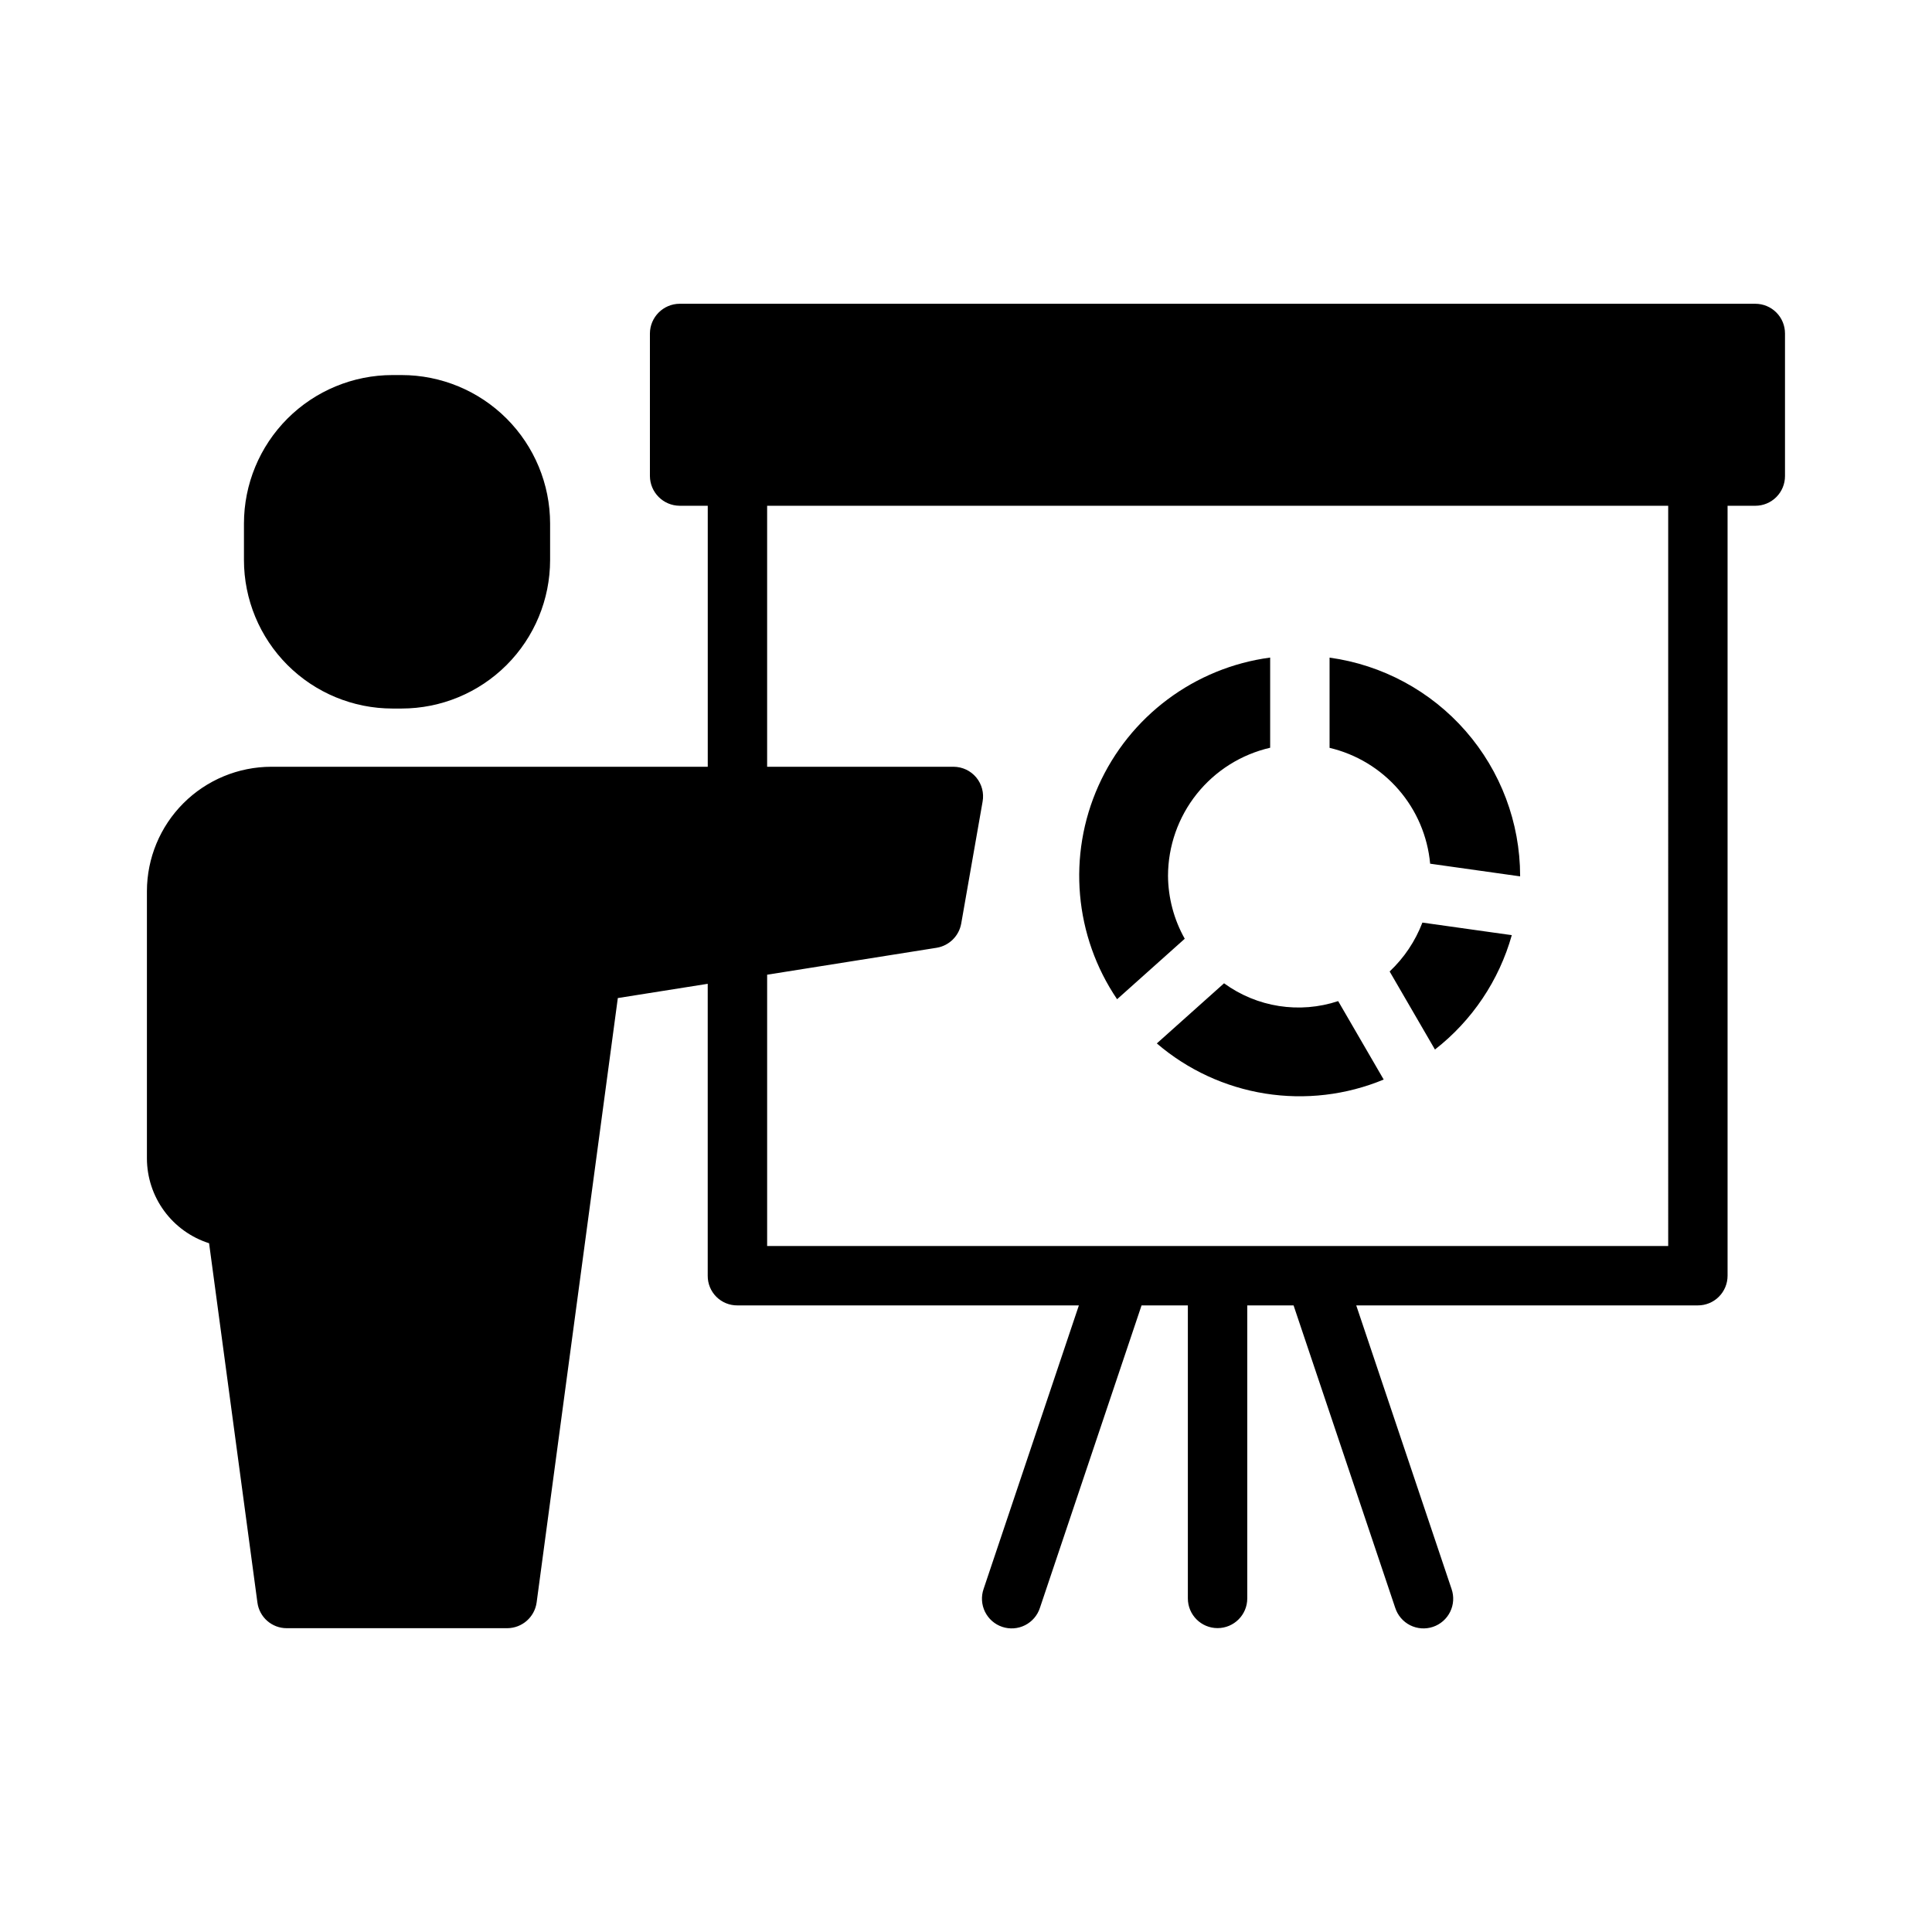
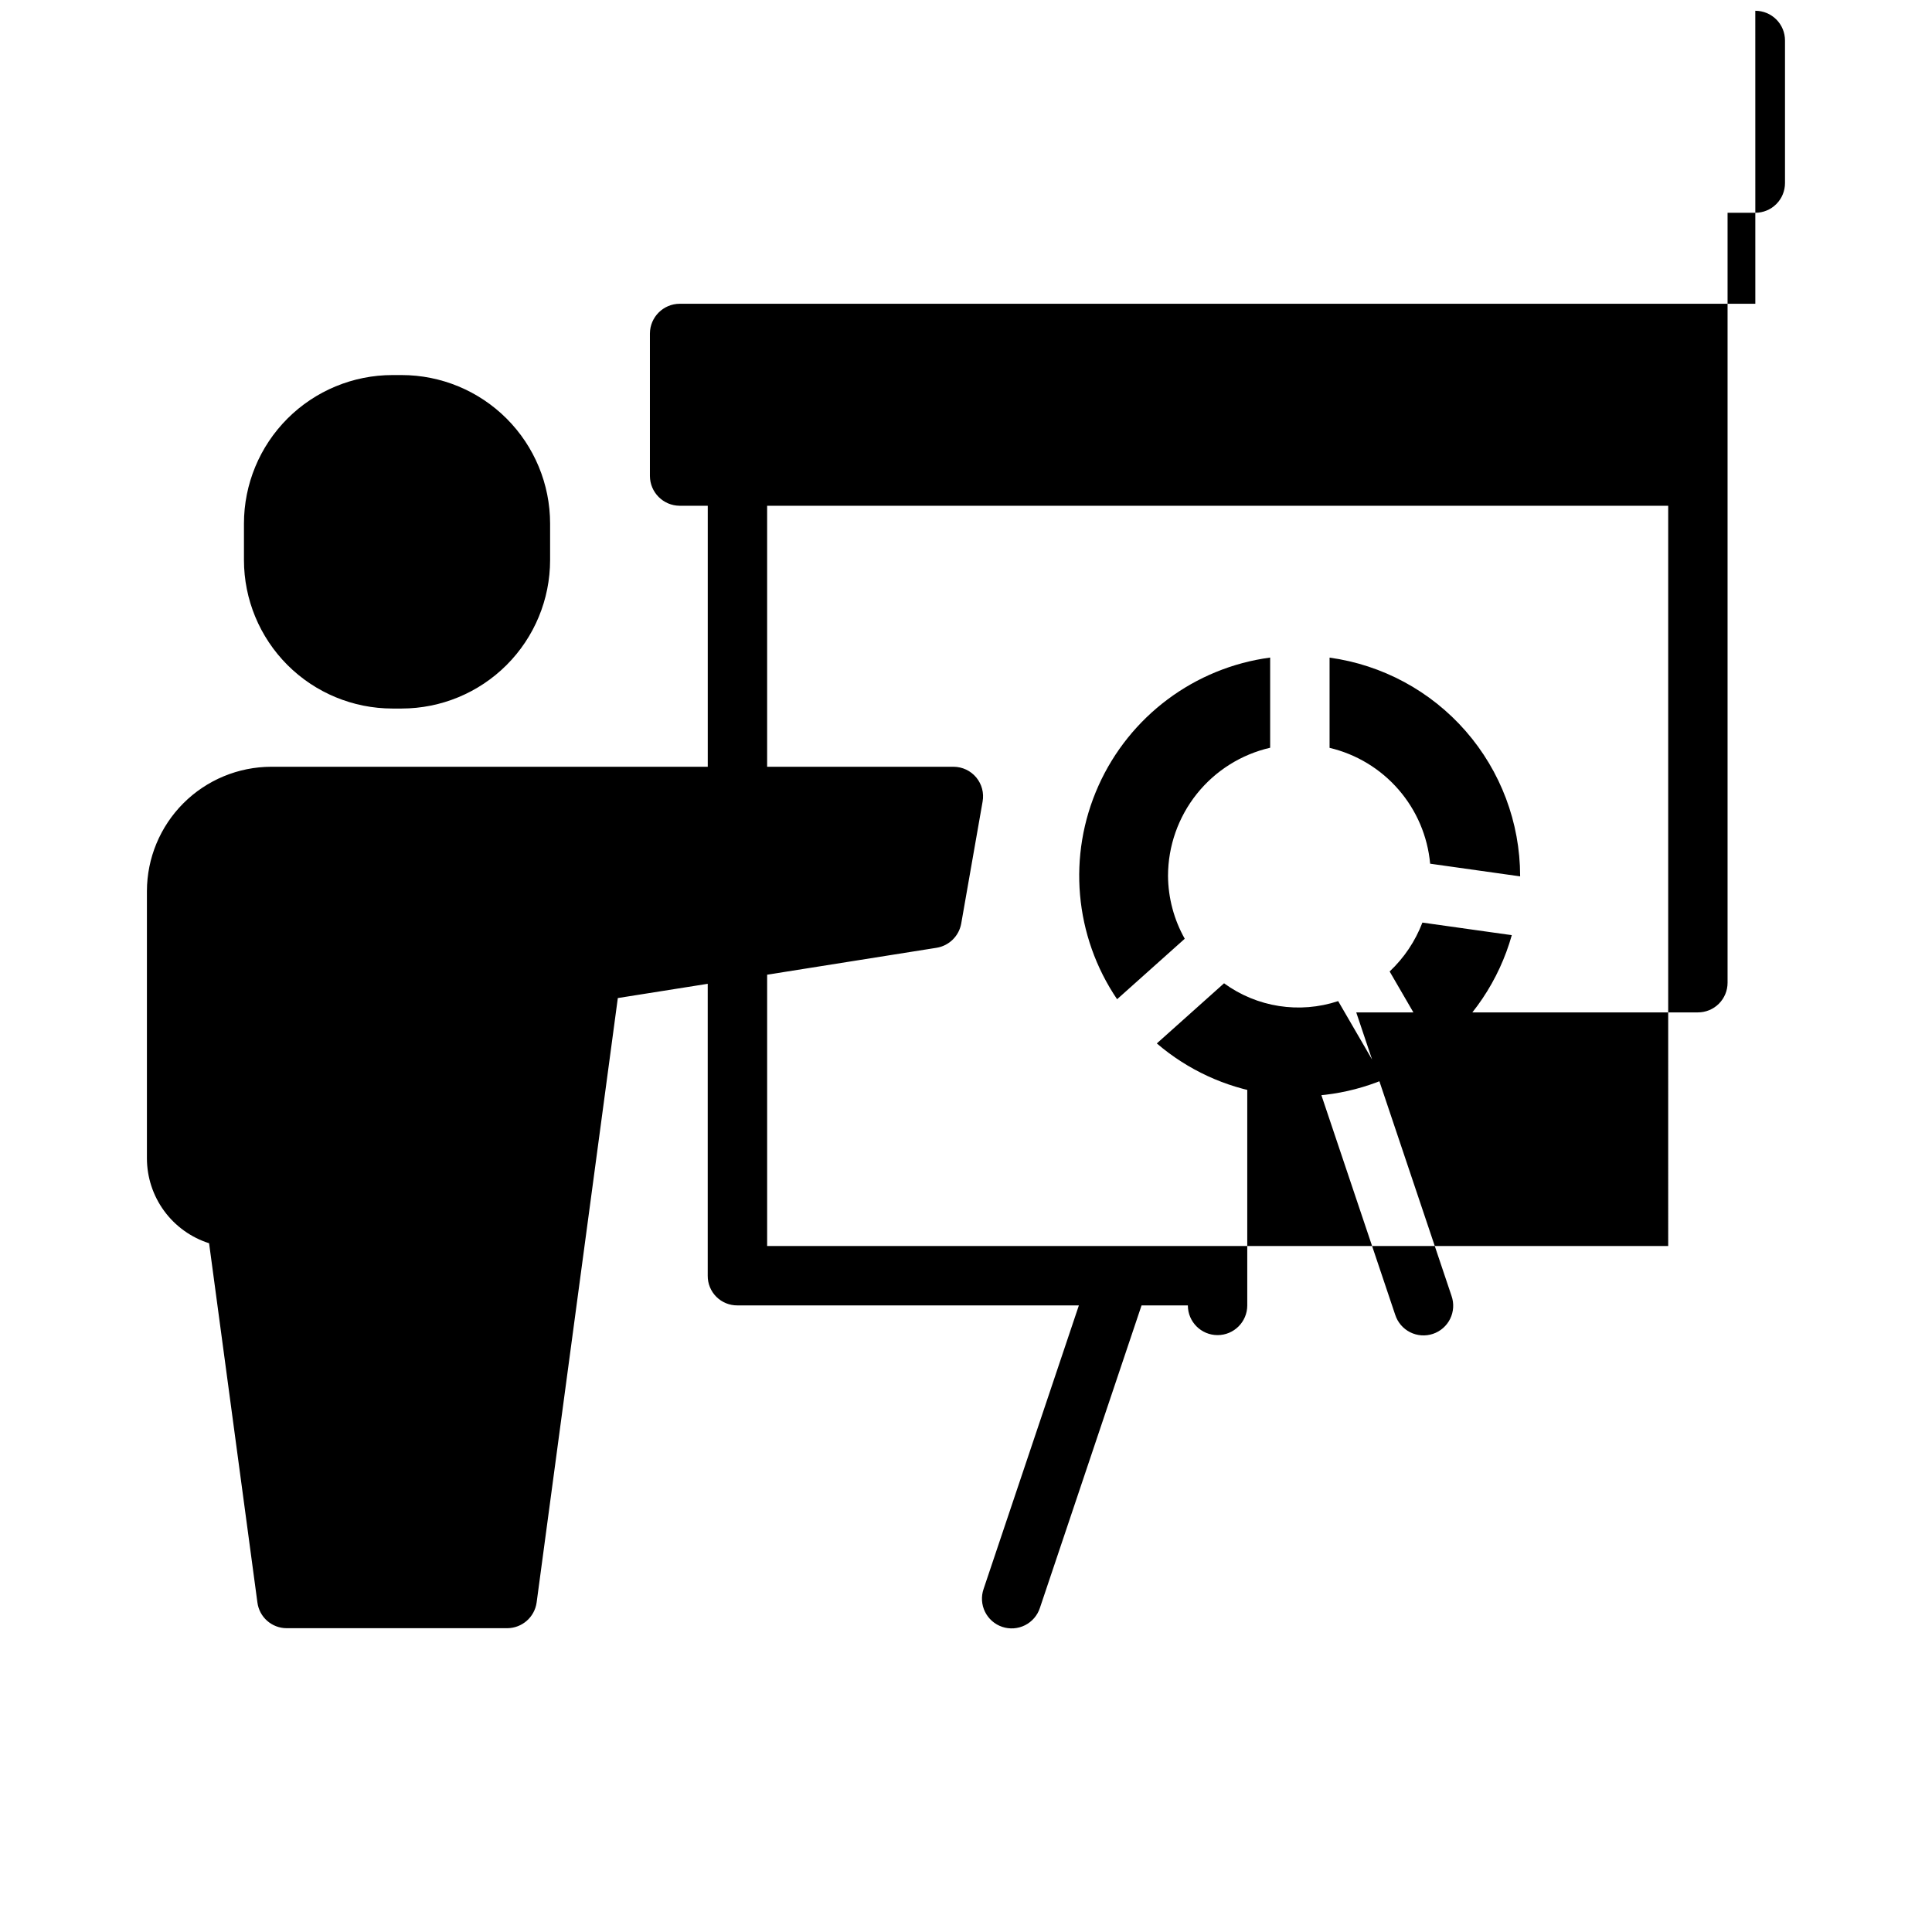
<svg xmlns="http://www.w3.org/2000/svg" fill="#000000" width="800px" height="800px" version="1.1" viewBox="144 144 512 512">
-   <path d="m609.18 224.5h-285.07c-4.336 0.031-7.844 3.539-7.875 7.871v37.789c0.031 4.332 3.539 7.84 7.875 7.871h7.453v69.168h-115.67c-8.738 0.016-17.109 3.492-23.289 9.668-6.176 6.18-9.652 14.555-9.668 23.289v70.848c0.012 5.008 1.617 9.883 4.578 13.918 2.961 4.039 7.129 7.031 11.898 8.547l12.805 95.199v-0.004c0.504 3.906 3.832 6.828 7.769 6.824h58.465-0.004c3.926-0.031 7.234-2.934 7.769-6.824l21.516-160.17 23.824-3.777v77.355c-0.02 2.094 0.805 4.109 2.285 5.59 1.48 1.48 3.496 2.301 5.59 2.281h90.484l-25.25 75.145c-0.688 1.988-0.555 4.164 0.371 6.051 0.93 1.887 2.57 3.324 4.562 3.992 1.992 0.668 4.168 0.516 6.043-0.43 1.879-0.945 3.301-2.602 3.949-4.598l26.934-80.156h12.273v77.652-0.004c0 4.348 3.523 7.871 7.871 7.871 4.348 0 7.871-3.523 7.871-7.871v-77.652h12.273l26.941 80.156 0.004 0.004c0.648 1.996 2.066 3.656 3.945 4.602 1.879 0.945 4.055 1.098 6.047 0.43 1.992-0.668 3.637-2.106 4.562-3.992 0.926-1.887 1.059-4.066 0.367-6.055l-25.258-75.145h90.535c2.09 0.004 4.094-0.824 5.57-2.301 1.477-1.477 2.305-3.481 2.301-5.57v-204.04h7.348c2.09 0.004 4.094-0.828 5.57-2.305 1.477-1.477 2.305-3.481 2.301-5.566v-37.789c0.004-2.086-0.824-4.09-2.301-5.566-1.477-1.477-3.481-2.305-5.57-2.305zm-23.09 249.7-238.79 0.004v-71.898l44.922-7.137c3.305-0.543 5.91-3.109 6.508-6.402l5.668-32.328c0.414-2.277-0.199-4.621-1.68-6.406-1.477-1.781-3.668-2.816-5.981-2.832h-49.438v-69.168h238.79zm-377.44-181.79v-9.656c0.004-10.438 4.152-20.445 11.531-27.828 7.383-7.379 17.391-11.527 27.828-11.531h2.414c10.438 0.004 20.449 4.152 27.828 11.531 7.379 7.383 11.527 17.391 11.531 27.828v9.656c-0.004 10.438-4.152 20.445-11.531 27.828-7.379 7.379-17.391 11.527-27.828 11.531h-2.414c-10.438-0.004-20.445-4.152-27.828-11.531-7.379-7.383-11.527-17.391-11.531-27.828zm287.7 49.781v-23.914c13.977 1.926 26.789 8.836 36.07 19.465 9.281 10.625 14.406 24.25 14.43 38.359l-0.008 0.145-23.84-3.356c-0.664-7.266-3.594-14.137-8.379-19.645-4.781-5.512-11.176-9.379-18.273-11.055zm-56.309 66.617c-11.332-16.727-13.203-38.133-4.941-56.57 8.262-18.441 25.477-31.297 45.504-33.977v23.898c-7.68 1.77-14.535 6.086-19.453 12.25-4.914 6.164-7.598 13.809-7.617 21.691 0.043 5.844 1.566 11.586 4.434 16.68zm28.348-4.227v0.004c8.727 6.359 19.988 8.117 30.238 4.719l12.066 20.789c-9.926 4.117-20.801 5.398-31.414 3.711-10.613-1.691-20.551-6.289-28.711-13.285zm52.559-16.086 23.691 3.332v0.004c-3.383 12.016-10.516 22.637-20.363 30.305l-12.008-20.684c3.836-3.609 6.801-8.035 8.68-12.953z" />
+   <path d="m609.18 224.5h-285.07c-4.336 0.031-7.844 3.539-7.875 7.871v37.789c0.031 4.332 3.539 7.84 7.875 7.871h7.453v69.168h-115.67c-8.738 0.016-17.109 3.492-23.289 9.668-6.176 6.18-9.652 14.555-9.668 23.289v70.848c0.012 5.008 1.617 9.883 4.578 13.918 2.961 4.039 7.129 7.031 11.898 8.547l12.805 95.199v-0.004c0.504 3.906 3.832 6.828 7.769 6.824h58.465-0.004c3.926-0.031 7.234-2.934 7.769-6.824l21.516-160.17 23.824-3.777v77.355c-0.02 2.094 0.805 4.109 2.285 5.59 1.48 1.48 3.496 2.301 5.59 2.281h90.484l-25.25 75.145c-0.688 1.988-0.555 4.164 0.371 6.051 0.93 1.887 2.57 3.324 4.562 3.992 1.992 0.668 4.168 0.516 6.043-0.43 1.879-0.945 3.301-2.602 3.949-4.598l26.934-80.156h12.273c0 4.348 3.523 7.871 7.871 7.871 4.348 0 7.871-3.523 7.871-7.871v-77.652h12.273l26.941 80.156 0.004 0.004c0.648 1.996 2.066 3.656 3.945 4.602 1.879 0.945 4.055 1.098 6.047 0.43 1.992-0.668 3.637-2.106 4.562-3.992 0.926-1.887 1.059-4.066 0.367-6.055l-25.258-75.145h90.535c2.09 0.004 4.094-0.824 5.57-2.301 1.477-1.477 2.305-3.481 2.301-5.57v-204.04h7.348c2.09 0.004 4.094-0.828 5.57-2.305 1.477-1.477 2.305-3.481 2.301-5.566v-37.789c0.004-2.086-0.824-4.09-2.301-5.566-1.477-1.477-3.481-2.305-5.57-2.305zm-23.09 249.7-238.79 0.004v-71.898l44.922-7.137c3.305-0.543 5.91-3.109 6.508-6.402l5.668-32.328c0.414-2.277-0.199-4.621-1.68-6.406-1.477-1.781-3.668-2.816-5.981-2.832h-49.438v-69.168h238.79zm-377.44-181.79v-9.656c0.004-10.438 4.152-20.445 11.531-27.828 7.383-7.379 17.391-11.527 27.828-11.531h2.414c10.438 0.004 20.449 4.152 27.828 11.531 7.379 7.383 11.527 17.391 11.531 27.828v9.656c-0.004 10.438-4.152 20.445-11.531 27.828-7.379 7.379-17.391 11.527-27.828 11.531h-2.414c-10.438-0.004-20.445-4.152-27.828-11.531-7.379-7.383-11.527-17.391-11.531-27.828zm287.7 49.781v-23.914c13.977 1.926 26.789 8.836 36.07 19.465 9.281 10.625 14.406 24.25 14.43 38.359l-0.008 0.145-23.84-3.356c-0.664-7.266-3.594-14.137-8.379-19.645-4.781-5.512-11.176-9.379-18.273-11.055zm-56.309 66.617c-11.332-16.727-13.203-38.133-4.941-56.57 8.262-18.441 25.477-31.297 45.504-33.977v23.898c-7.68 1.77-14.535 6.086-19.453 12.25-4.914 6.164-7.598 13.809-7.617 21.691 0.043 5.844 1.566 11.586 4.434 16.68zm28.348-4.227v0.004c8.727 6.359 19.988 8.117 30.238 4.719l12.066 20.789c-9.926 4.117-20.801 5.398-31.414 3.711-10.613-1.691-20.551-6.289-28.711-13.285zm52.559-16.086 23.691 3.332v0.004c-3.383 12.016-10.516 22.637-20.363 30.305l-12.008-20.684c3.836-3.609 6.801-8.035 8.68-12.953z" />
</svg>